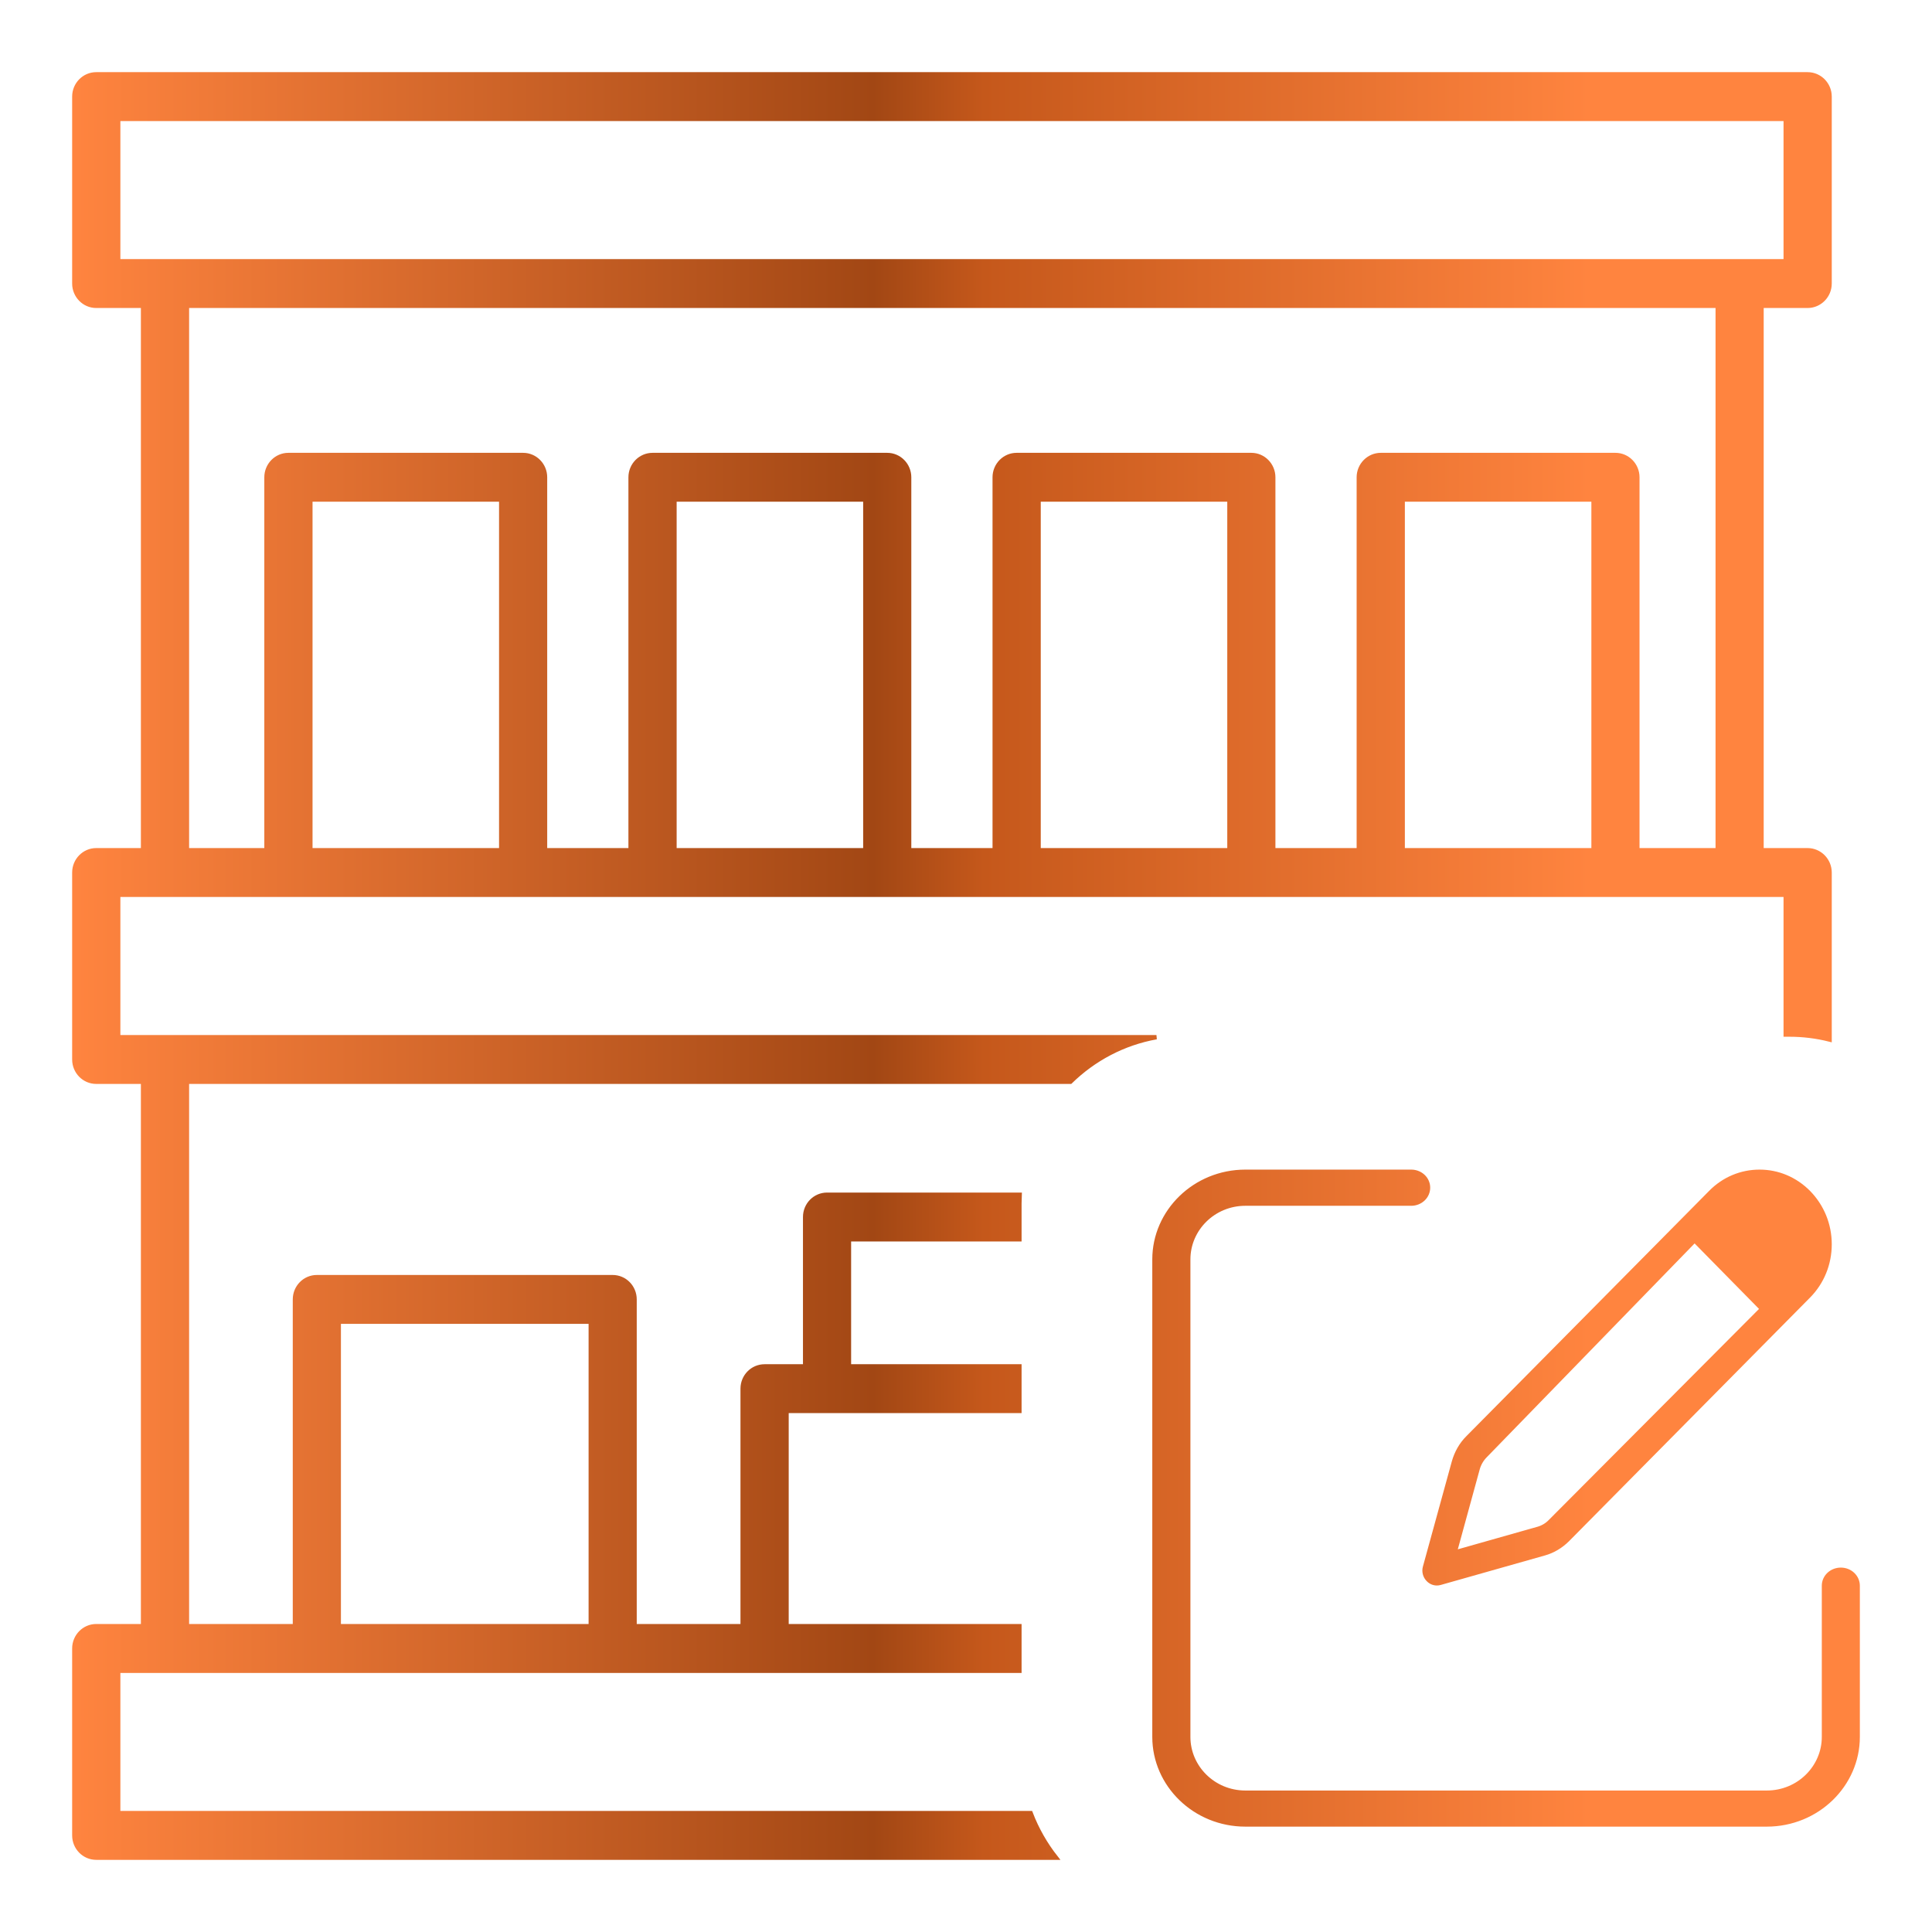
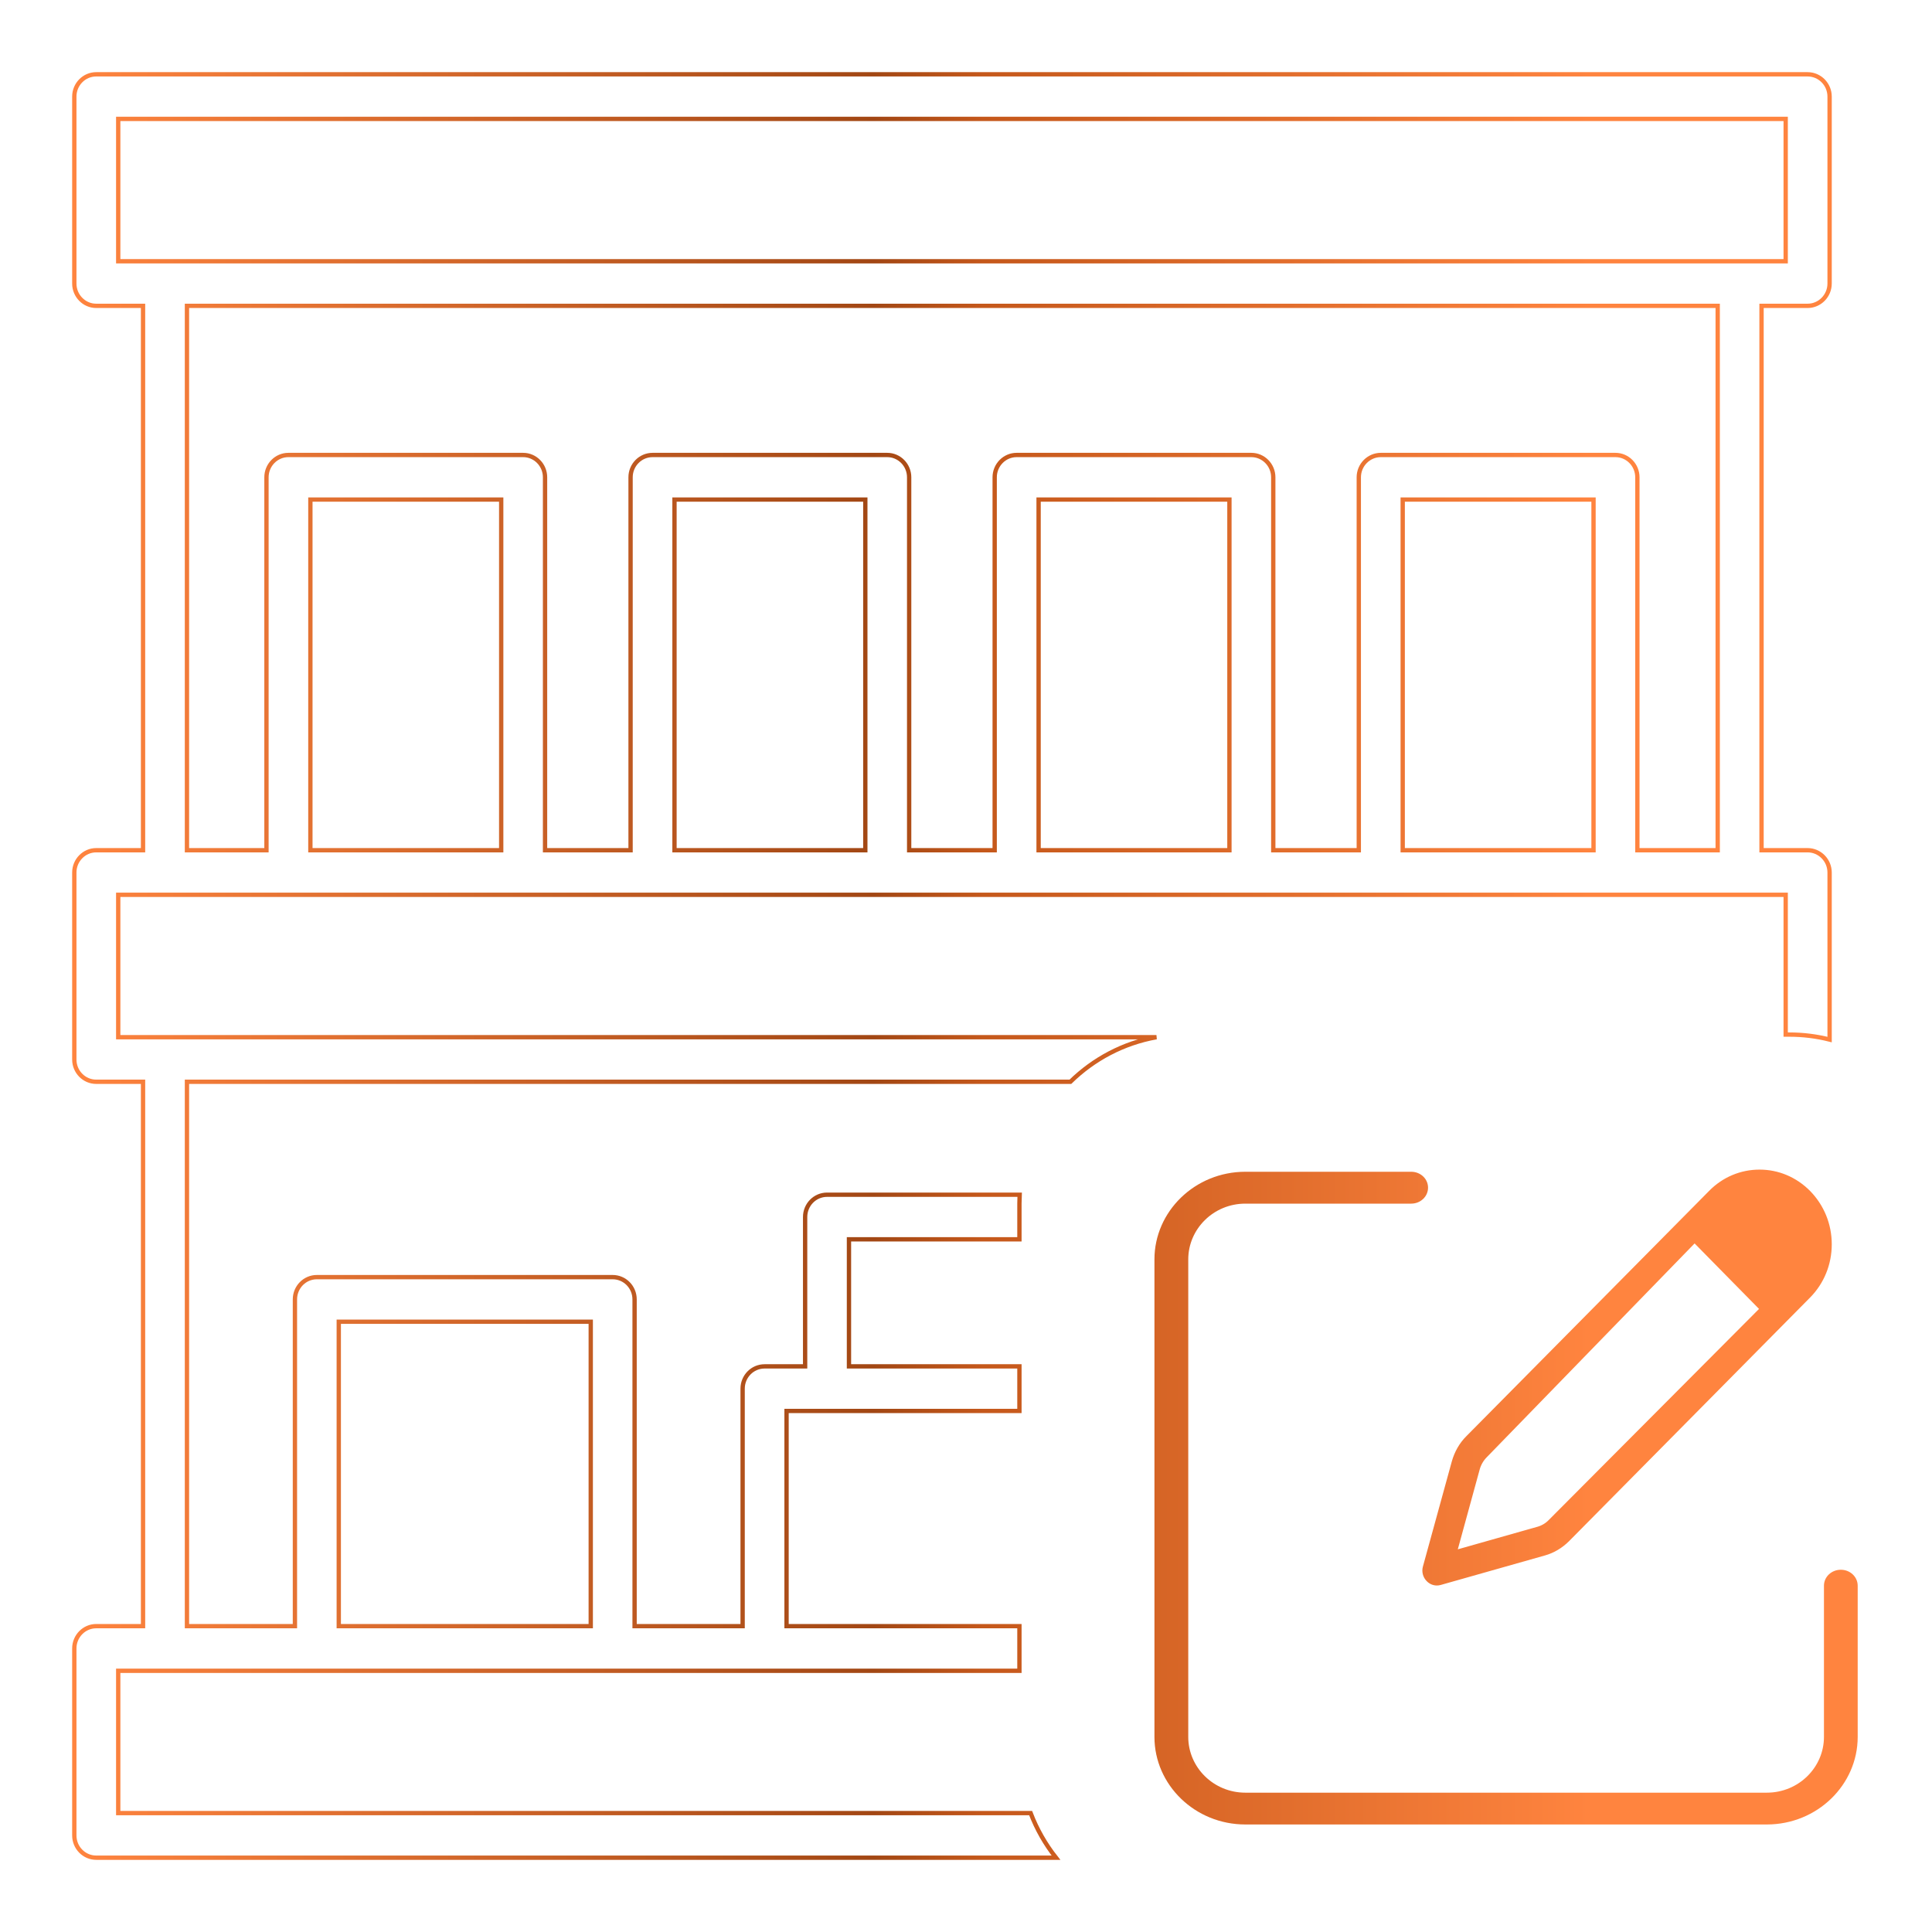
<svg xmlns="http://www.w3.org/2000/svg" width="26" height="26" viewBox="0 0 26 26" fill="none">
-   <rect width="26" height="26" fill="white" />
  <mask id="path-1-outside-1_1_1879" maskUnits="userSpaceOnUse" x="0" y="0" width="26" height="26" fill="black">
    <rect fill="white" width="26" height="26" />
-     <path fill-rule="evenodd" clip-rule="evenodd" d="M1.295 1H24.326C24.489 1 24.622 1.134 24.622 1.3V3.816C24.622 3.981 24.489 4.116 24.326 4.116H23.706V11.442H24.326C24.489 11.442 24.622 11.577 24.622 11.742V13.99C24.448 13.946 24.267 13.923 24.081 13.923H24.031V12.042H1.591V13.958H15.563C15.117 14.038 14.718 14.252 14.405 14.558H2.516V21.884H3.969V17.487C3.969 17.321 4.101 17.187 4.264 17.187H8.245C8.408 17.187 8.54 17.321 8.54 17.487V21.884H9.994V18.688C9.994 18.522 10.126 18.388 10.29 18.388H10.835V16.378C10.835 16.212 10.967 16.078 11.13 16.078H13.722C13.72 16.117 13.719 16.156 13.719 16.195V16.678H11.425V18.388H13.719V18.988H10.585V21.884H13.719V22.485H1.591V24.4H13.87C13.953 24.618 14.069 24.82 14.211 25H1.295C1.132 25 1 24.866 1 24.7V22.184C1 22.019 1.132 21.884 1.295 21.884H1.925V14.558H1.295C1.132 14.558 1 14.424 1 14.258V11.742C1 11.577 1.132 11.442 1.295 11.442H1.925V4.116H1.295C1.132 4.116 1 3.981 1 3.816V1.3C1 1.134 1.132 1 1.295 1ZM4.559 21.884H7.95V17.787H4.559V21.884ZM4.177 11.442H6.745V6.723H4.177V11.442ZM9.077 11.442H11.645V6.723H9.077V11.442ZM13.977 11.442H16.545V6.723H13.977V11.442ZM18.877 11.442H21.445V6.723H18.877V11.442ZM22.035 11.442H23.116V4.116H2.516V11.442H3.586V6.423C3.586 6.258 3.718 6.123 3.881 6.123H7.04C7.203 6.123 7.335 6.258 7.335 6.423V11.442H8.486V6.423C8.486 6.258 8.618 6.123 8.782 6.123H11.94C12.103 6.123 12.235 6.258 12.235 6.423V11.442H13.386V6.423C13.386 6.258 13.518 6.123 13.681 6.123H16.84C17.003 6.123 17.135 6.258 17.135 6.423V11.442H18.286V6.423C18.286 6.258 18.419 6.123 18.582 6.123H21.74C21.903 6.123 22.035 6.258 22.035 6.423V11.442ZM1.591 3.516H24.031V1.6H1.591V3.516Z" />
-     <path d="M18.991 15.769H16.76C16.079 15.769 15.536 16.305 15.536 16.948V23.375C15.536 24.018 16.079 24.553 16.76 24.553H23.776C24.457 24.553 25 24.018 25 23.375V21.34C25 21.221 24.899 21.125 24.773 21.125C24.647 21.125 24.546 21.221 24.546 21.34V23.375C24.546 23.782 24.208 24.125 23.776 24.125H16.76C16.329 24.125 15.991 23.782 15.991 23.375V16.948C15.991 16.541 16.329 16.198 16.76 16.198H18.991C19.117 16.198 19.218 16.102 19.218 15.983C19.218 15.864 19.117 15.769 18.991 15.769Z" />
-     <path d="M19.219 21.256C19.25 21.289 19.292 21.308 19.336 21.308C19.351 21.308 19.366 21.306 19.38 21.302L20.782 20.905C20.899 20.873 21.006 20.808 21.094 20.721L24.339 17.441C24.521 17.257 24.622 17.009 24.622 16.745C24.622 16.481 24.521 16.234 24.339 16.048C24.161 15.868 23.928 15.769 23.679 15.769C23.431 15.769 23.196 15.868 23.02 16.048L19.755 19.347C19.665 19.436 19.601 19.55 19.566 19.674L19.177 21.089C19.16 21.148 19.177 21.213 19.219 21.256ZM19.885 19.768C19.903 19.702 19.938 19.641 19.986 19.592L22.805 16.692L23.713 17.615L20.863 20.476C20.817 20.524 20.758 20.558 20.696 20.575L19.577 20.892L19.885 19.768Z" />
+     <path fill-rule="evenodd" clip-rule="evenodd" d="M1.295 1H24.326C24.489 1 24.622 1.134 24.622 1.3V3.816C24.622 3.981 24.489 4.116 24.326 4.116H23.706V11.442H24.326C24.489 11.442 24.622 11.577 24.622 11.742V13.99C24.448 13.946 24.267 13.923 24.081 13.923H24.031V12.042H1.591V13.958H15.563C15.117 14.038 14.718 14.252 14.405 14.558H2.516V21.884H3.969V17.487C3.969 17.321 4.101 17.187 4.264 17.187H8.245C8.408 17.187 8.54 17.321 8.54 17.487H9.994V18.688C9.994 18.522 10.126 18.388 10.29 18.388H10.835V16.378C10.835 16.212 10.967 16.078 11.13 16.078H13.722C13.72 16.117 13.719 16.156 13.719 16.195V16.678H11.425V18.388H13.719V18.988H10.585V21.884H13.719V22.485H1.591V24.4H13.87C13.953 24.618 14.069 24.82 14.211 25H1.295C1.132 25 1 24.866 1 24.7V22.184C1 22.019 1.132 21.884 1.295 21.884H1.925V14.558H1.295C1.132 14.558 1 14.424 1 14.258V11.742C1 11.577 1.132 11.442 1.295 11.442H1.925V4.116H1.295C1.132 4.116 1 3.981 1 3.816V1.3C1 1.134 1.132 1 1.295 1ZM4.559 21.884H7.95V17.787H4.559V21.884ZM4.177 11.442H6.745V6.723H4.177V11.442ZM9.077 11.442H11.645V6.723H9.077V11.442ZM13.977 11.442H16.545V6.723H13.977V11.442ZM18.877 11.442H21.445V6.723H18.877V11.442ZM22.035 11.442H23.116V4.116H2.516V11.442H3.586V6.423C3.586 6.258 3.718 6.123 3.881 6.123H7.04C7.203 6.123 7.335 6.258 7.335 6.423V11.442H8.486V6.423C8.486 6.258 8.618 6.123 8.782 6.123H11.94C12.103 6.123 12.235 6.258 12.235 6.423V11.442H13.386V6.423C13.386 6.258 13.518 6.123 13.681 6.123H16.84C17.003 6.123 17.135 6.258 17.135 6.423V11.442H18.286V6.423C18.286 6.258 18.419 6.123 18.582 6.123H21.74C21.903 6.123 22.035 6.258 22.035 6.423V11.442ZM1.591 3.516H24.031V1.6H1.591V3.516Z" />
  </mask>
-   <path fill-rule="evenodd" clip-rule="evenodd" d="M1.295 1H24.326C24.489 1 24.622 1.134 24.622 1.3V3.816C24.622 3.981 24.489 4.116 24.326 4.116H23.706V11.442H24.326C24.489 11.442 24.622 11.577 24.622 11.742V13.99C24.448 13.946 24.267 13.923 24.081 13.923H24.031V12.042H1.591V13.958H15.563C15.117 14.038 14.718 14.252 14.405 14.558H2.516V21.884H3.969V17.487C3.969 17.321 4.101 17.187 4.264 17.187H8.245C8.408 17.187 8.54 17.321 8.54 17.487V21.884H9.994V18.688C9.994 18.522 10.126 18.388 10.29 18.388H10.835V16.378C10.835 16.212 10.967 16.078 11.13 16.078H13.722C13.72 16.117 13.719 16.156 13.719 16.195V16.678H11.425V18.388H13.719V18.988H10.585V21.884H13.719V22.485H1.591V24.4H13.87C13.953 24.618 14.069 24.82 14.211 25H1.295C1.132 25 1 24.866 1 24.7V22.184C1 22.019 1.132 21.884 1.295 21.884H1.925V14.558H1.295C1.132 14.558 1 14.424 1 14.258V11.742C1 11.577 1.132 11.442 1.295 11.442H1.925V4.116H1.295C1.132 4.116 1 3.981 1 3.816V1.3C1 1.134 1.132 1 1.295 1ZM4.559 21.884H7.95V17.787H4.559V21.884ZM4.177 11.442H6.745V6.723H4.177V11.442ZM9.077 11.442H11.645V6.723H9.077V11.442ZM13.977 11.442H16.545V6.723H13.977V11.442ZM18.877 11.442H21.445V6.723H18.877V11.442ZM22.035 11.442H23.116V4.116H2.516V11.442H3.586V6.423C3.586 6.258 3.718 6.123 3.881 6.123H7.04C7.203 6.123 7.335 6.258 7.335 6.423V11.442H8.486V6.423C8.486 6.258 8.618 6.123 8.782 6.123H11.94C12.103 6.123 12.235 6.258 12.235 6.423V11.442H13.386V6.423C13.386 6.258 13.518 6.123 13.681 6.123H16.84C17.003 6.123 17.135 6.258 17.135 6.423V11.442H18.286V6.423C18.286 6.258 18.419 6.123 18.582 6.123H21.74C21.903 6.123 22.035 6.258 22.035 6.423V11.442ZM1.591 3.516H24.031V1.6H1.591V3.516Z" fill="url(#paint0_linear_1_1879)" />
  <path d="M18.991 15.769H16.76C16.079 15.769 15.536 16.305 15.536 16.948V23.375C15.536 24.018 16.079 24.553 16.76 24.553H23.776C24.457 24.553 25 24.018 25 23.375V21.34C25 21.221 24.899 21.125 24.773 21.125C24.647 21.125 24.546 21.221 24.546 21.34V23.375C24.546 23.782 24.208 24.125 23.776 24.125H16.76C16.329 24.125 15.991 23.782 15.991 23.375V16.948C15.991 16.541 16.329 16.198 16.76 16.198H18.991C19.117 16.198 19.218 16.102 19.218 15.983C19.218 15.864 19.117 15.769 18.991 15.769Z" fill="url(#paint1_linear_1_1879)" />
  <path d="M19.219 21.256C19.25 21.289 19.292 21.308 19.336 21.308C19.351 21.308 19.366 21.306 19.38 21.302L20.782 20.905C20.899 20.873 21.006 20.808 21.094 20.721L24.339 17.441C24.521 17.257 24.622 17.009 24.622 16.745C24.622 16.481 24.521 16.234 24.339 16.048C24.161 15.868 23.928 15.769 23.679 15.769C23.431 15.769 23.196 15.868 23.02 16.048L19.755 19.347C19.665 19.436 19.601 19.55 19.566 19.674L19.177 21.089C19.16 21.148 19.177 21.213 19.219 21.256ZM19.885 19.768C19.903 19.702 19.938 19.641 19.986 19.592L22.805 16.692L23.713 17.615L20.863 20.476C20.817 20.524 20.758 20.558 20.696 20.575L19.577 20.892L19.885 19.768Z" fill="url(#paint2_linear_1_1879)" />
  <path fill-rule="evenodd" clip-rule="evenodd" d="M1.295 1H24.326C24.489 1 24.622 1.134 24.622 1.3V3.816C24.622 3.981 24.489 4.116 24.326 4.116H23.706V11.442H24.326C24.489 11.442 24.622 11.577 24.622 11.742V13.99C24.448 13.946 24.267 13.923 24.081 13.923H24.031V12.042H1.591V13.958H15.563C15.117 14.038 14.718 14.252 14.405 14.558H2.516V21.884H3.969V17.487C3.969 17.321 4.101 17.187 4.264 17.187H8.245C8.408 17.187 8.54 17.321 8.54 17.487V21.884H9.994V18.688C9.994 18.522 10.126 18.388 10.29 18.388H10.835V16.378C10.835 16.212 10.967 16.078 11.13 16.078H13.722C13.72 16.117 13.719 16.156 13.719 16.195V16.678H11.425V18.388H13.719V18.988H10.585V21.884H13.719V22.485H1.591V24.4H13.87C13.953 24.618 14.069 24.82 14.211 25H1.295C1.132 25 1 24.866 1 24.7V22.184C1 22.019 1.132 21.884 1.295 21.884H1.925V14.558H1.295C1.132 14.558 1 14.424 1 14.258V11.742C1 11.577 1.132 11.442 1.295 11.442H1.925V4.116H1.295C1.132 4.116 1 3.981 1 3.816V1.3C1 1.134 1.132 1 1.295 1ZM4.559 21.884H7.95V17.787H4.559V21.884ZM4.177 11.442H6.745V6.723H4.177V11.442ZM9.077 11.442H11.645V6.723H9.077V11.442ZM13.977 11.442H16.545V6.723H13.977V11.442ZM18.877 11.442H21.445V6.723H18.877V11.442ZM22.035 11.442H23.116V4.116H2.516V11.442H3.586V6.423C3.586 6.258 3.718 6.123 3.881 6.123H7.04C7.203 6.123 7.335 6.258 7.335 6.423V11.442H8.486V6.423C8.486 6.258 8.618 6.123 8.782 6.123H11.94C12.103 6.123 12.235 6.258 12.235 6.423V11.442H13.386V6.423C13.386 6.258 13.518 6.123 13.681 6.123H16.84C17.003 6.123 17.135 6.258 17.135 6.423V11.442H18.286V6.423C18.286 6.258 18.419 6.123 18.582 6.123H21.74C21.903 6.123 22.035 6.258 22.035 6.423V11.442ZM1.591 3.516H24.031V1.6H1.591V3.516Z" stroke="url(#paint3_linear_1_1879)" stroke-width="0.058" mask="url(#path-1-outside-1_1_1879)" />
-   <path d="M18.991 15.769H16.76C16.079 15.769 15.536 16.305 15.536 16.948V23.375C15.536 24.018 16.079 24.553 16.76 24.553H23.776C24.457 24.553 25 24.018 25 23.375V21.34C25 21.221 24.899 21.125 24.773 21.125C24.647 21.125 24.546 21.221 24.546 21.34V23.375C24.546 23.782 24.208 24.125 23.776 24.125H16.76C16.329 24.125 15.991 23.782 15.991 23.375V16.948C15.991 16.541 16.329 16.198 16.76 16.198H18.991C19.117 16.198 19.218 16.102 19.218 15.983C19.218 15.864 19.117 15.769 18.991 15.769Z" stroke="url(#paint4_linear_1_1879)" stroke-width="0.058" mask="url(#path-1-outside-1_1_1879)" />
  <path d="M19.219 21.256C19.25 21.289 19.292 21.308 19.336 21.308C19.351 21.308 19.366 21.306 19.38 21.302L20.782 20.905C20.899 20.873 21.006 20.808 21.094 20.721L24.339 17.441C24.521 17.257 24.622 17.009 24.622 16.745C24.622 16.481 24.521 16.234 24.339 16.048C24.161 15.868 23.928 15.769 23.679 15.769C23.431 15.769 23.196 15.868 23.02 16.048L19.755 19.347C19.665 19.436 19.601 19.55 19.566 19.674L19.177 21.089C19.16 21.148 19.177 21.213 19.219 21.256ZM19.885 19.768C19.903 19.702 19.938 19.641 19.986 19.592L22.805 16.692L23.713 17.615L20.863 20.476C20.817 20.524 20.758 20.558 20.696 20.575L19.577 20.892L19.885 19.768Z" stroke="url(#paint5_linear_1_1879)" stroke-width="0.058" mask="url(#path-1-outside-1_1_1879)" />
  <defs>
    <linearGradient id="paint0_linear_1_1879" x1="1" y1="13" x2="25.001" y2="13" gradientUnits="userSpaceOnUse">
      <stop stop-color="#FF843F" />
      <stop offset="0.448" stop-color="#A24714" />
      <stop offset="0.51" stop-color="#C5581B" />
      <stop offset="0.85" stop-color="#FF843F" />
    </linearGradient>
    <linearGradient id="paint1_linear_1_1879" x1="1" y1="13" x2="25.001" y2="13" gradientUnits="userSpaceOnUse">
      <stop stop-color="#FF843F" />
      <stop offset="0.448" stop-color="#A24714" />
      <stop offset="0.51" stop-color="#C5581B" />
      <stop offset="0.85" stop-color="#FF843F" />
    </linearGradient>
    <linearGradient id="paint2_linear_1_1879" x1="1" y1="13" x2="25.001" y2="13" gradientUnits="userSpaceOnUse">
      <stop stop-color="#FF843F" />
      <stop offset="0.448" stop-color="#A24714" />
      <stop offset="0.51" stop-color="#C5581B" />
      <stop offset="0.85" stop-color="#FF843F" />
    </linearGradient>
    <linearGradient id="paint3_linear_1_1879" x1="1" y1="13" x2="25.001" y2="13" gradientUnits="userSpaceOnUse">
      <stop stop-color="#FF843F" />
      <stop offset="0.448" stop-color="#A24714" />
      <stop offset="0.51" stop-color="#C5581B" />
      <stop offset="0.85" stop-color="#FF843F" />
    </linearGradient>
    <linearGradient id="paint4_linear_1_1879" x1="1" y1="13" x2="25.001" y2="13" gradientUnits="userSpaceOnUse">
      <stop stop-color="#FF843F" />
      <stop offset="0.448" stop-color="#A24714" />
      <stop offset="0.51" stop-color="#C5581B" />
      <stop offset="0.85" stop-color="#FF843F" />
    </linearGradient>
    <linearGradient id="paint5_linear_1_1879" x1="1" y1="13" x2="25.001" y2="13" gradientUnits="userSpaceOnUse">
      <stop stop-color="#FF843F" />
      <stop offset="0.448" stop-color="#A24714" />
      <stop offset="0.51" stop-color="#C5581B" />
      <stop offset="0.85" stop-color="#FF843F" />
    </linearGradient>
  </defs>
</svg>